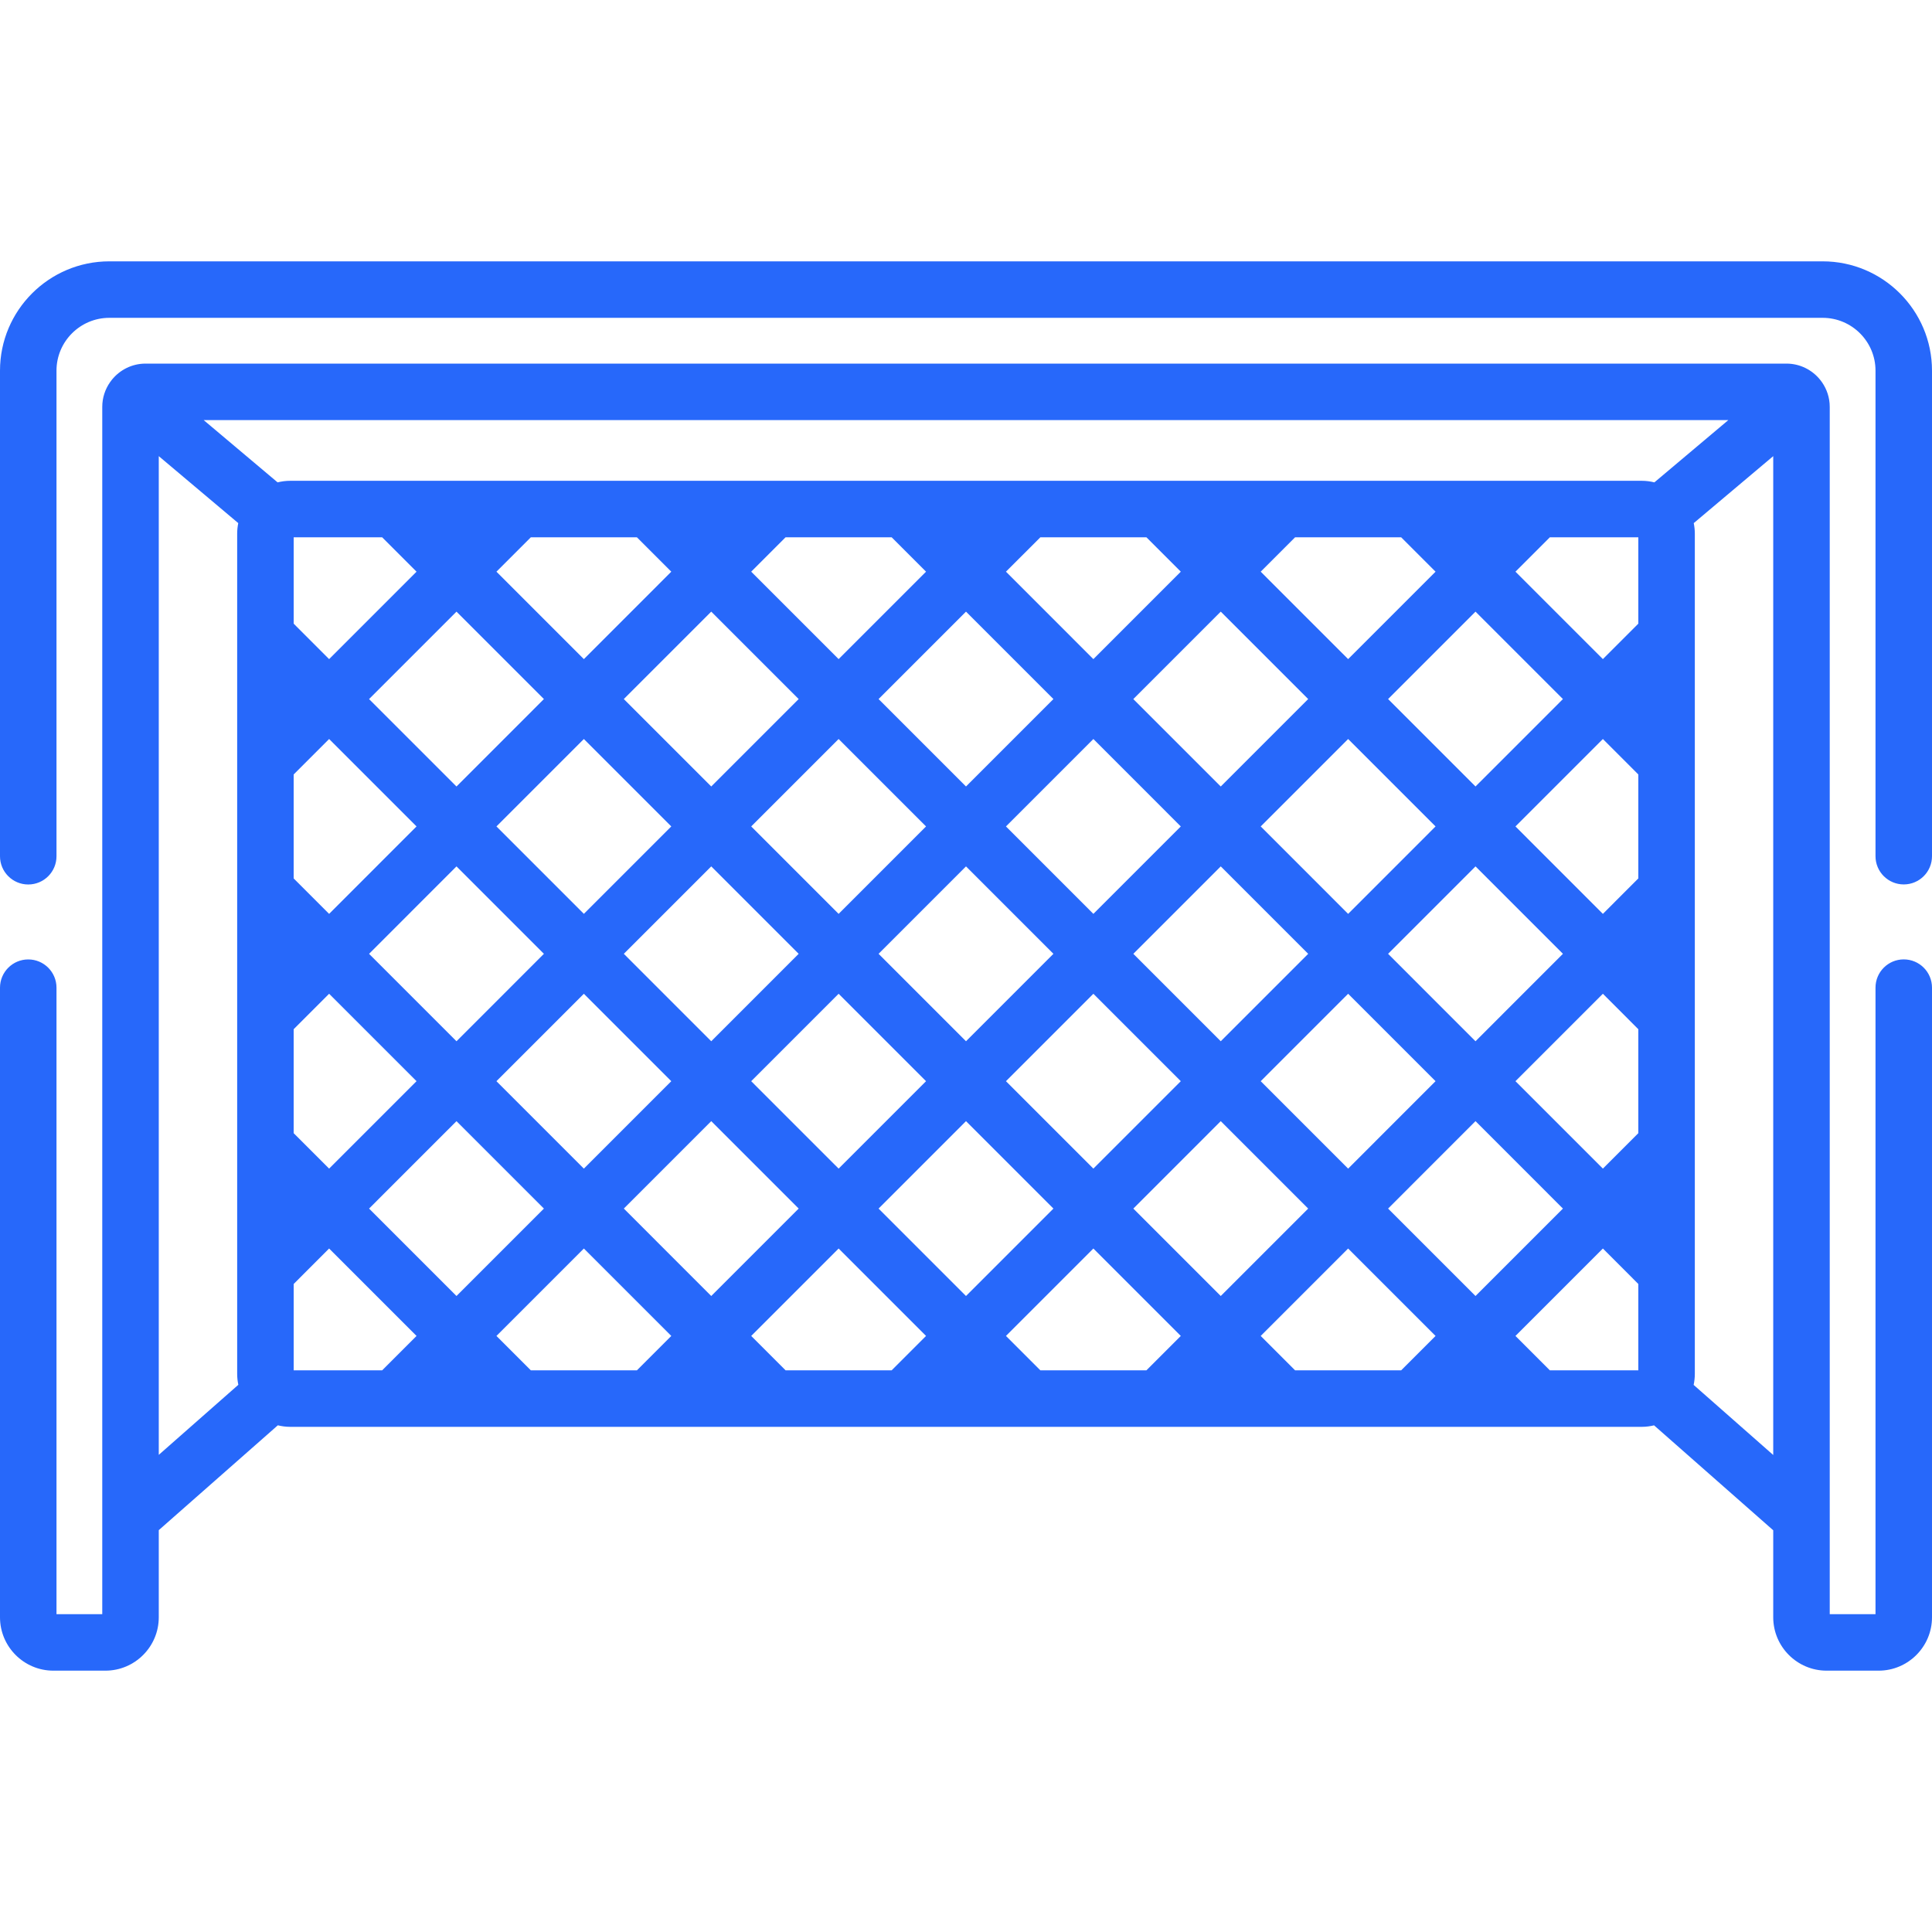
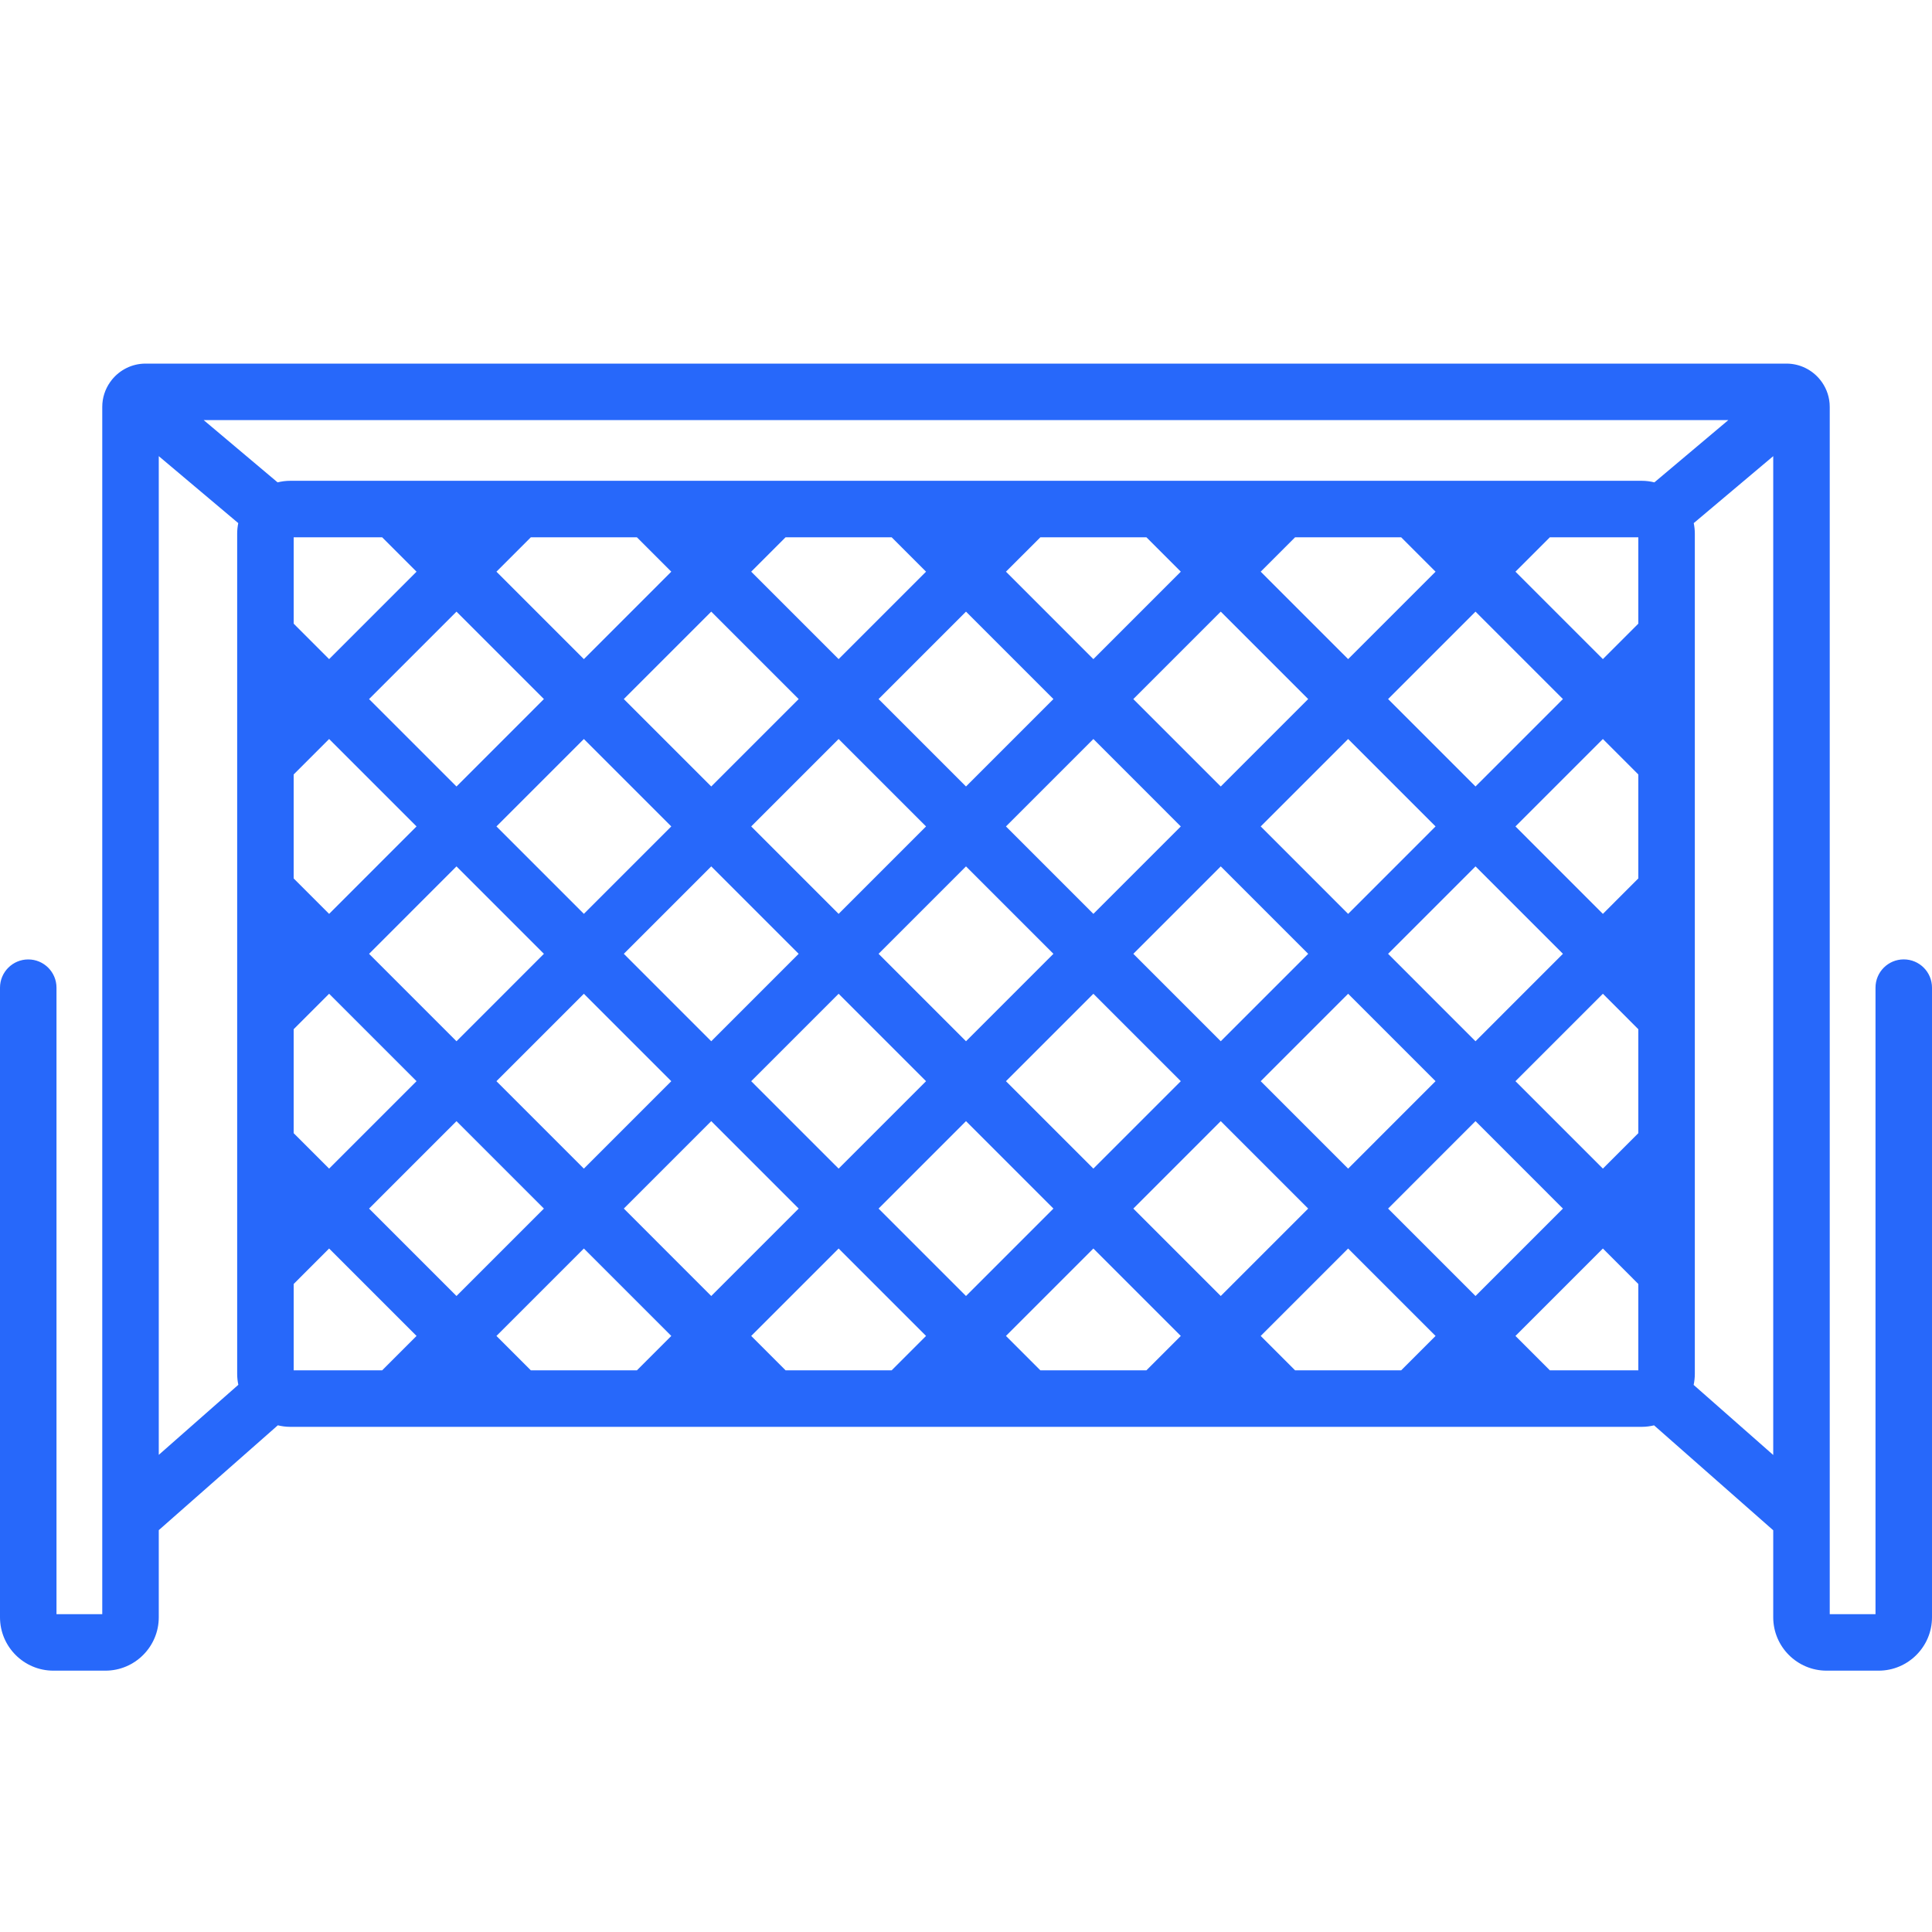
<svg xmlns="http://www.w3.org/2000/svg" width="100" height="100" viewBox="0 0 100 100" fill="none">
-   <path d="M94.341 13.527H5.659C2.538 13.527 0 16.066 0 19.185V44.319C0 45.127 0.655 45.781 1.462 45.781C2.27 45.781 2.924 45.127 2.924 44.319V19.185C2.924 17.678 4.151 16.451 5.659 16.451H94.341C95.849 16.451 97.076 17.678 97.076 19.185V44.316C97.076 45.124 97.73 45.778 98.538 45.778C99.345 45.778 100 45.124 100 44.316V19.185C100 16.066 97.462 13.527 94.341 13.527Z" fill="#2768FA" />
  <path d="M98.538 49.658C97.73 49.658 97.076 50.312 97.076 51.12V83.549H94.707V21.061C94.707 20.587 94.558 20.148 94.306 19.785C94.276 19.741 94.244 19.697 94.208 19.655C94.208 19.655 94.208 19.654 94.207 19.654C93.796 19.146 93.168 18.82 92.465 18.82H7.535C6.832 18.82 6.204 19.146 5.793 19.654C5.792 19.654 5.792 19.655 5.792 19.655C5.756 19.697 5.724 19.741 5.695 19.785C5.442 20.148 5.293 20.587 5.293 21.061V83.549H2.924V51.123C2.924 50.315 2.27 49.66 1.462 49.66C0.655 49.66 0 50.315 0 51.123V83.71C0 85.234 1.239 86.473 2.763 86.473H5.455C6.979 86.473 8.218 85.234 8.218 83.71V79.2L14.38 73.774C14.585 73.824 14.798 73.853 15.019 73.853H84.981C85.199 73.853 85.411 73.824 85.614 73.776L91.782 79.207V83.71C91.782 85.234 93.022 86.473 94.545 86.473H97.237C98.761 86.473 100 85.234 100 83.71V51.12C100 50.312 99.345 49.658 98.538 49.658ZM8.218 75.303V23.61L12.332 27.076C12.296 27.254 12.276 27.439 12.276 27.628V71.11C12.276 71.305 12.297 71.494 12.336 71.677L8.218 75.303ZM28.153 49.369L25.891 51.632L23.628 53.895L19.103 49.37L21.365 47.107L23.628 44.844L28.153 49.369ZM25.696 42.776L27.958 40.514L30.221 38.251L34.746 42.776L30.221 47.301L25.696 42.776ZM27.958 53.7L30.221 51.437L32.483 53.7L34.746 55.962L30.221 60.488L25.695 55.962L27.958 53.7ZM34.551 51.632L32.289 49.369L36.814 44.844L41.339 49.369L39.077 51.632L36.814 53.895L34.551 51.632ZM38.882 42.776L43.407 38.251L47.932 42.776L43.407 47.302L41.144 45.039L38.882 42.776ZM43.407 51.437L45.67 53.7L47.932 55.962L43.407 60.487L41.144 58.225L38.882 55.962L43.407 51.437ZM47.737 51.632L45.475 49.369L50 44.844L54.525 49.369L52.263 51.632L50 53.895L47.737 51.632ZM52.068 42.776L56.593 38.251L58.856 40.514L61.118 42.777L56.593 47.302L54.331 45.039L52.068 42.776ZM56.593 51.437L58.856 53.7L61.118 55.962L56.593 60.487L54.33 58.225L52.068 55.962L56.593 51.437ZM58.661 49.369L60.924 47.107L63.186 44.844L67.712 49.37L65.449 51.632L63.186 53.895L58.661 49.369ZM65.254 42.776L67.516 40.514L69.779 38.251L72.042 40.514L74.304 42.776L69.779 47.302L65.254 42.776ZM67.516 53.7L69.779 51.437L72.042 53.7L74.304 55.962L69.779 60.488L65.254 55.962L67.516 53.7ZM74.109 51.632L71.847 49.369L74.11 47.107L76.372 44.844L80.897 49.369L76.372 53.895L74.109 51.632ZM76.372 40.708L71.847 36.183L76.372 31.658L78.635 33.921L80.897 36.183L78.635 38.446L76.372 40.708ZM72.042 31.853L69.779 34.115L67.516 31.853L65.254 29.59L67.034 27.81H72.524L74.304 29.59L72.042 31.853ZM65.449 33.921L67.711 36.183L63.186 40.709L60.923 38.446L58.66 36.184L63.186 31.658L65.449 33.921ZM56.593 34.116L52.068 29.59L53.327 28.332L53.848 27.811H59.339L61.118 29.59L56.593 34.116ZM54.525 36.183L50 40.708L45.475 36.183L47.737 33.92L50 31.658L54.525 36.183ZM45.669 31.853L43.407 34.115L38.882 29.59L40.661 27.81H46.152L47.932 29.59L45.669 31.853ZM41.339 36.183L36.814 40.708L34.551 38.446L32.288 36.183L36.814 31.658L41.339 36.183ZM30.221 34.116L27.958 31.853L25.696 29.59L27.476 27.81H32.966L34.746 29.59L30.221 34.116ZM25.891 33.921L28.153 36.183L23.628 40.709L21.365 38.446L19.102 36.184L23.628 31.658L25.891 33.921ZM17.035 34.116L15.201 32.281V27.81H19.78L20.302 28.332L21.56 29.59L17.035 34.116ZM17.035 38.251L21.56 42.776L19.297 45.039L17.035 47.302L15.2 45.467V40.086L17.035 38.251ZM17.035 51.437L21.56 55.962L19.297 58.225L17.035 60.487L15.2 58.653V53.272L17.035 51.437ZM19.78 70.928H15.201V66.458L17.035 64.623L21.56 69.148L19.78 70.928ZM19.103 62.556L21.365 60.293L23.628 58.031L28.153 62.556L25.891 64.818L23.628 67.081L19.103 62.556ZM33.487 70.407L32.966 70.928H27.476L25.696 69.148L30.221 64.623L34.746 69.148L33.487 70.407ZM34.551 64.818L32.289 62.555L36.814 58.03L39.077 60.293L41.339 62.555L36.814 67.081L34.551 64.818ZM46.152 70.928H40.662L38.882 69.148L43.407 64.623L47.932 69.148L46.152 70.928ZM45.475 62.556L47.737 60.293L50 58.03L52.263 60.293L54.525 62.556L50 67.081L45.475 62.556ZM59.338 70.928H53.848L52.068 69.148L56.593 64.623L61.118 69.148L59.338 70.928ZM60.923 64.818L58.661 62.556L63.186 58.03L65.449 60.293L67.711 62.556L63.186 67.081L60.923 64.818ZM73.046 70.407L72.524 70.928H67.034L66.513 70.407L65.254 69.148L69.779 64.623L74.305 69.148L73.046 70.407ZM71.847 62.556L76.372 58.03L80.897 62.556L78.635 64.818L76.372 67.081L71.847 62.556ZM80.22 70.928L78.44 69.148L80.703 66.886L82.965 64.623L84.799 66.458V70.928H80.22ZM84.799 58.653L82.965 60.487L80.703 58.225L78.44 55.962L82.965 51.437L84.262 52.734L84.799 53.272V58.653ZM84.799 45.467L82.965 47.302L78.44 42.776L82.965 38.251L84.262 39.548L84.799 40.086V45.467ZM84.799 32.281L82.965 34.115L80.702 31.853L78.44 29.59L80.22 27.81H84.799V32.281ZM84.981 24.886H15.019C14.794 24.886 14.577 24.916 14.368 24.967L10.542 21.744H89.458L85.631 24.967C85.423 24.916 85.206 24.886 84.981 24.886ZM91.782 75.31L87.663 71.683C87.702 71.498 87.724 71.306 87.724 71.11V27.628C87.724 27.439 87.704 27.254 87.668 27.076L91.782 23.61V75.31Z" fill="#2768FA" />
</svg>